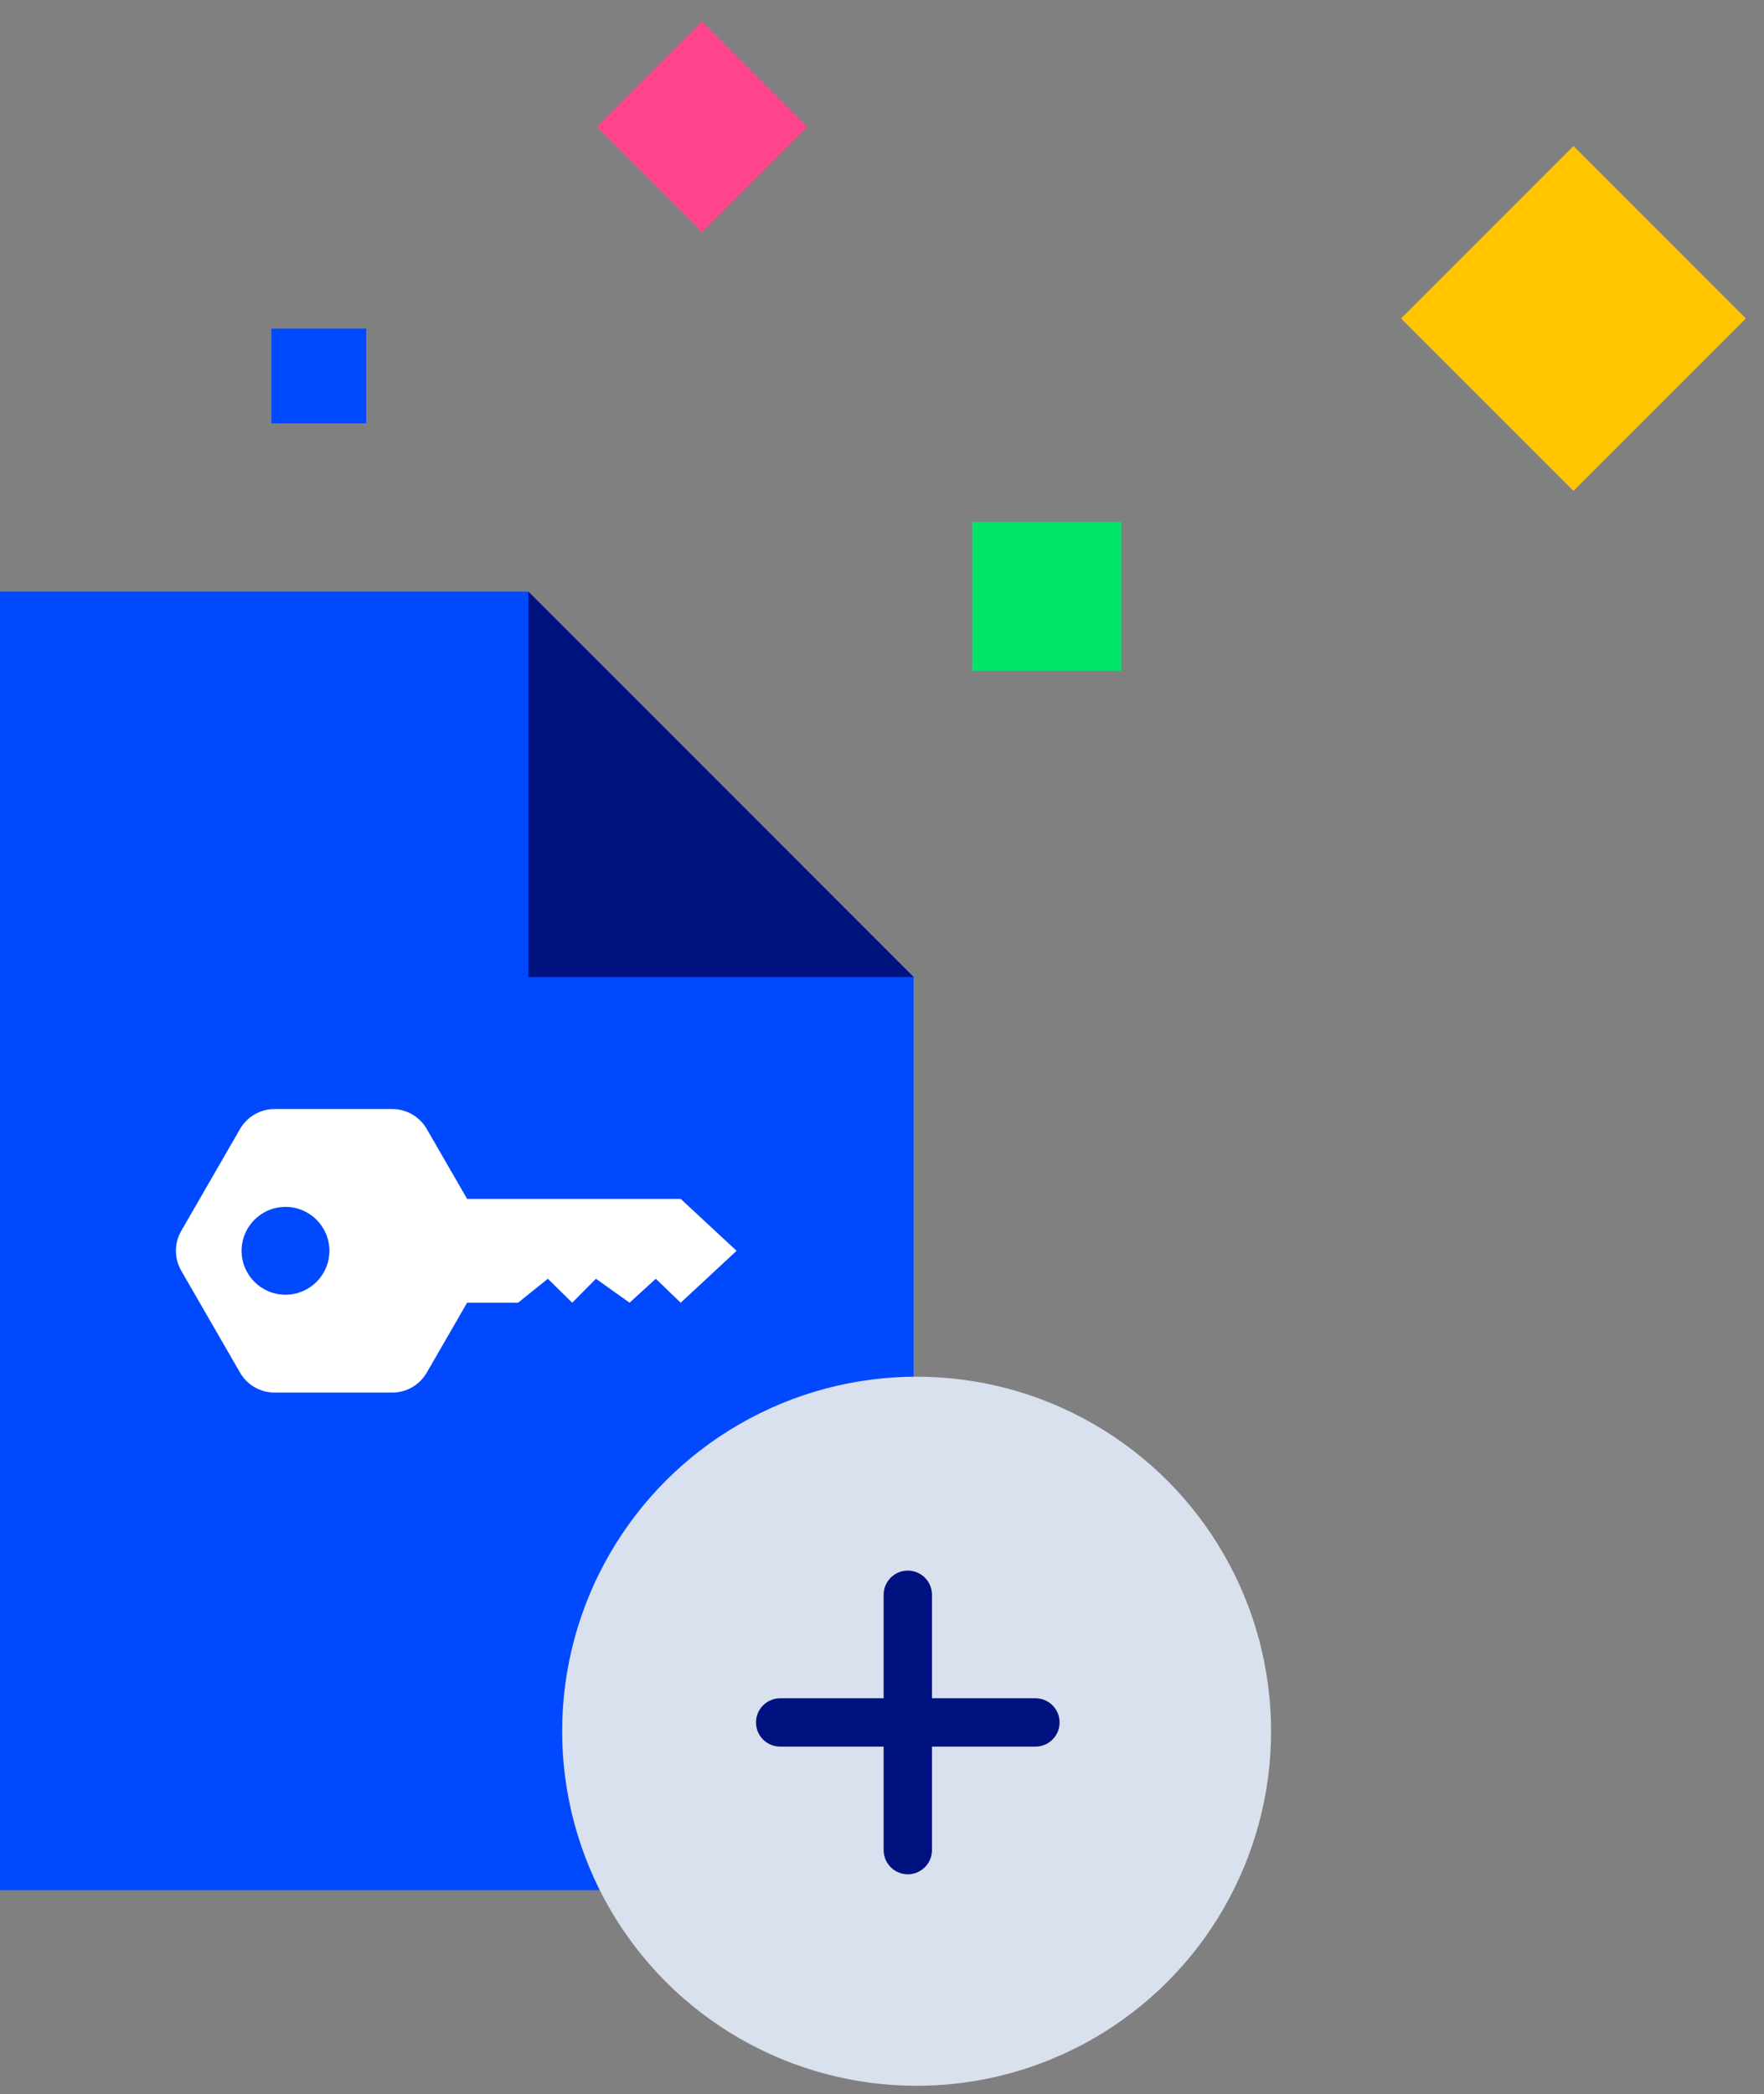
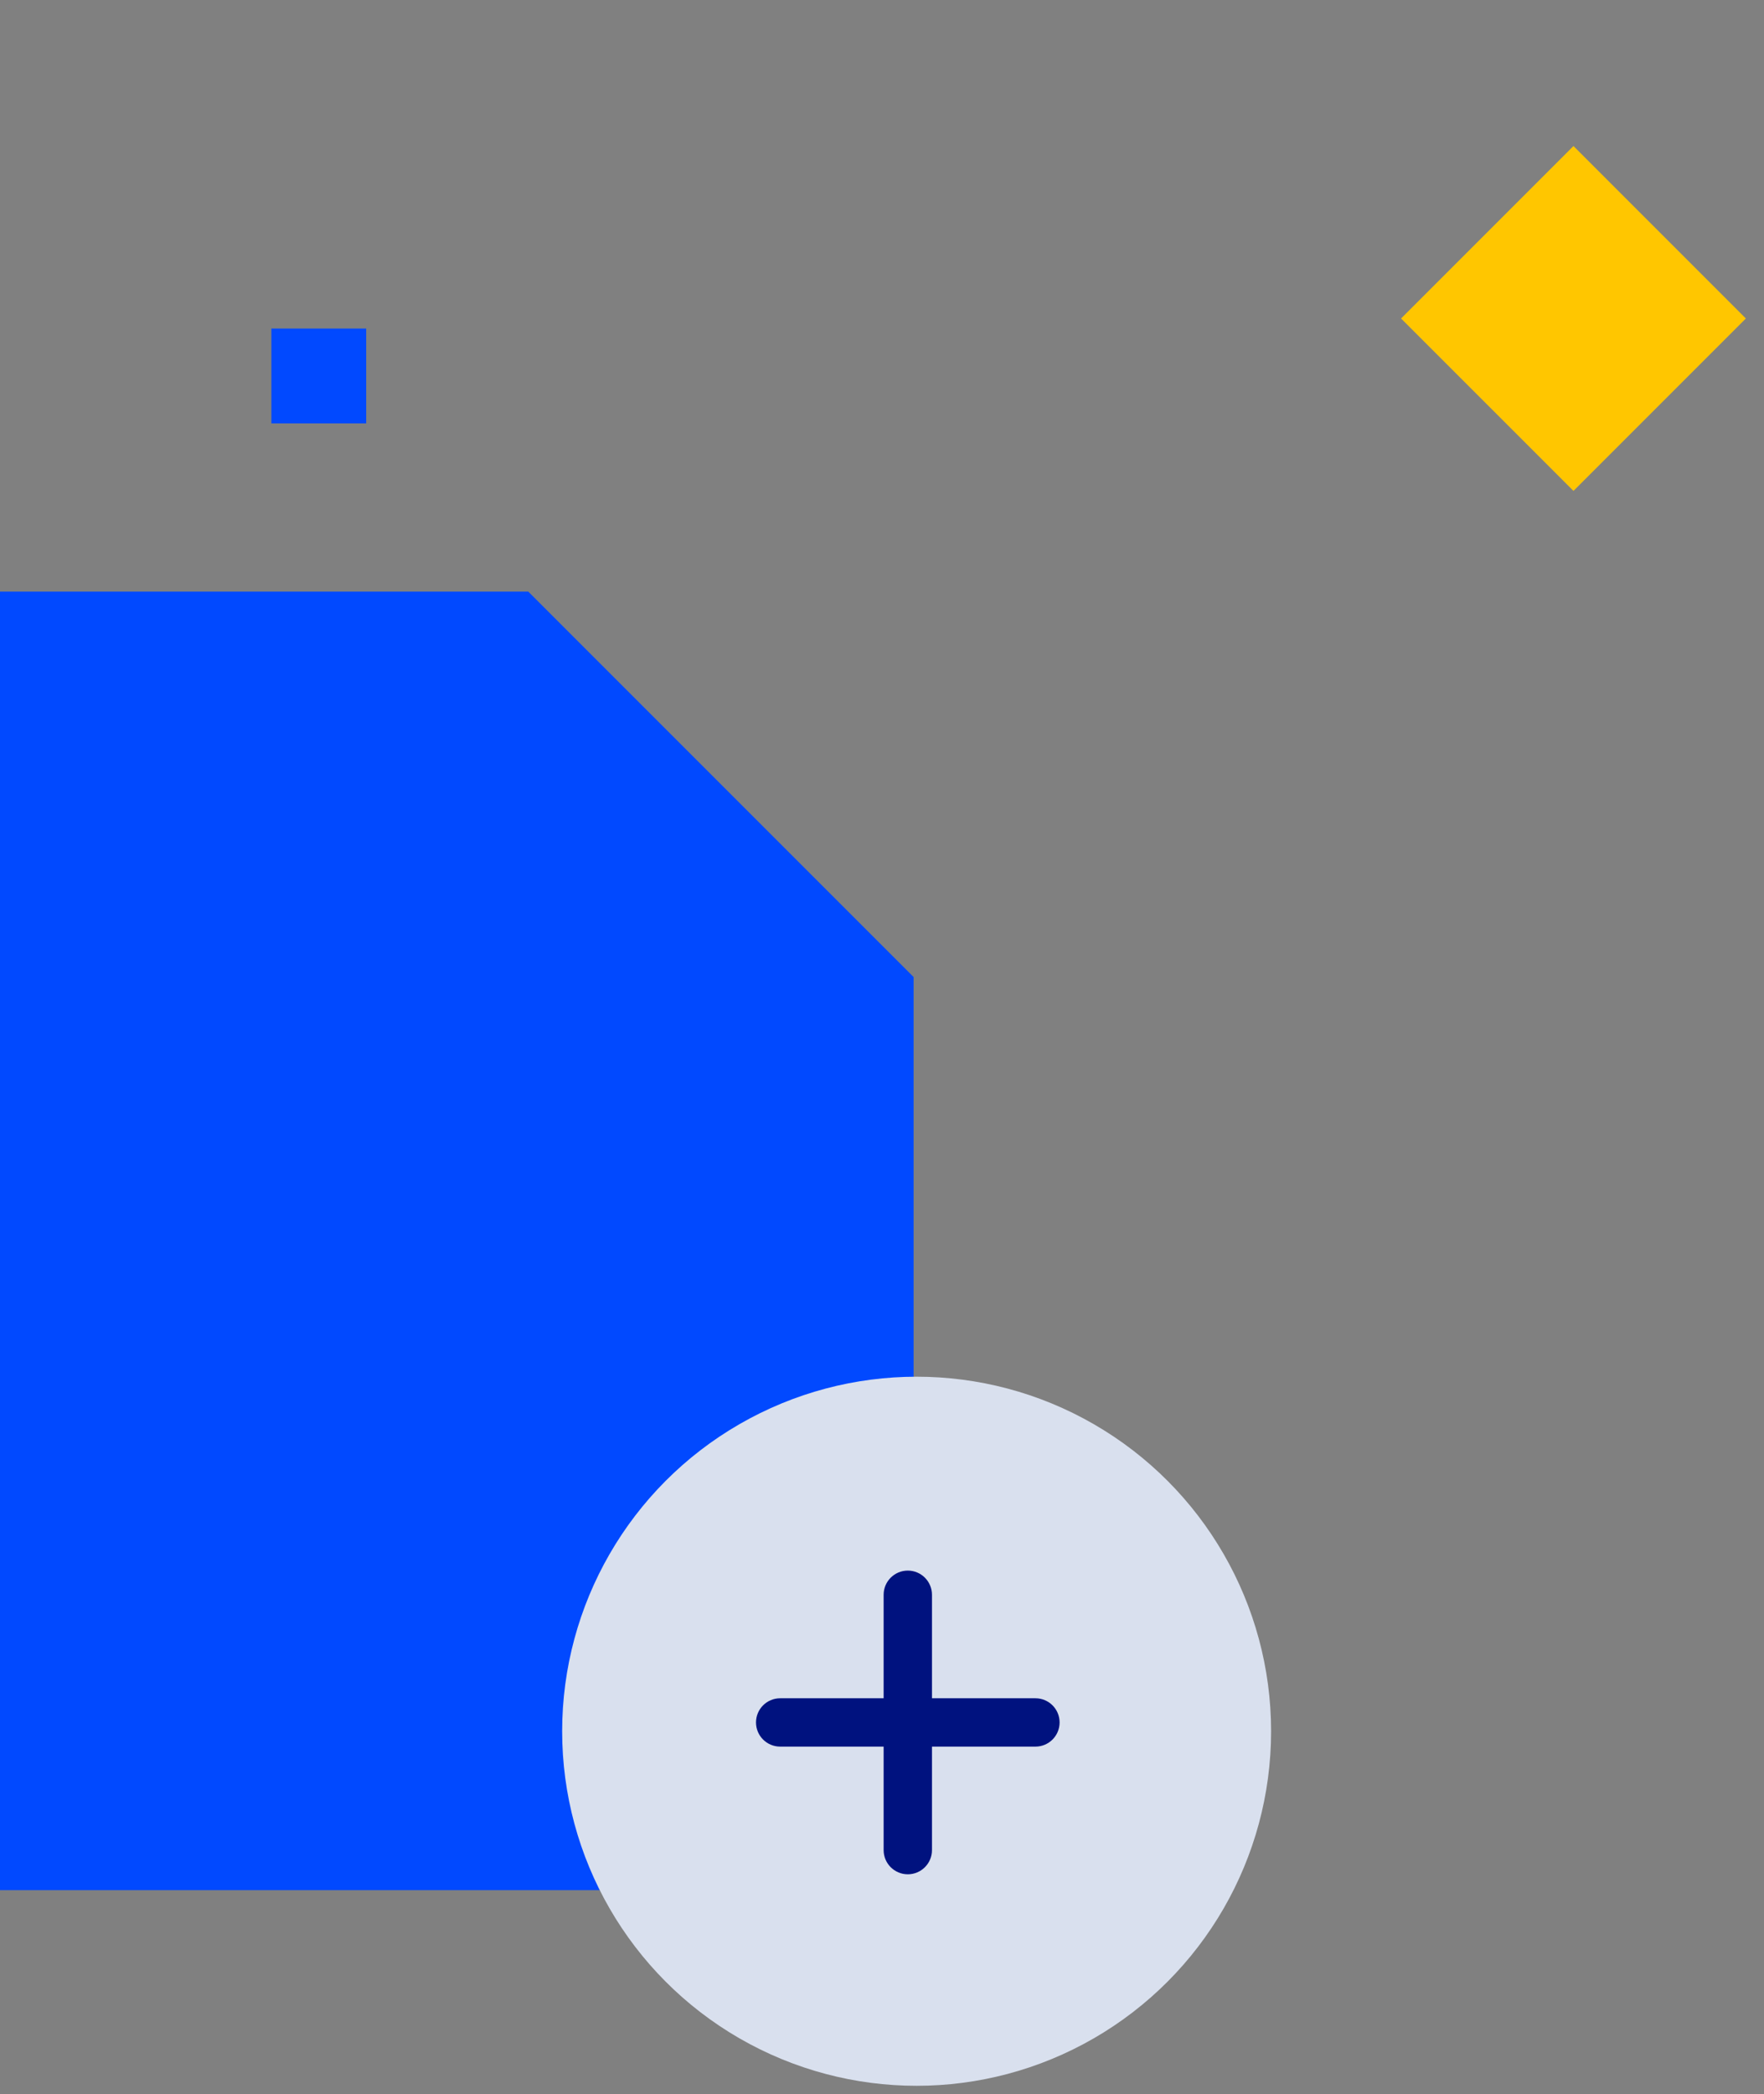
<svg xmlns="http://www.w3.org/2000/svg" width="91" height="108" viewBox="0 0 91 108" fill="none">
  <rect x="0" y="0" width="91" height="108" fill="#808080" stroke="none" />
  <path fill-rule="evenodd" clip-rule="evenodd" d="M27.252 30.512L47.13 50.391V97.487H0V30.512L27.252 30.512Z" fill="#0149FF" />
-   <path fill-rule="evenodd" clip-rule="evenodd" d="M27.256 50.391L27.256 30.512L47.134 50.391L27.256 50.391Z" fill="#00127F" />
  <path d="M72.277 16.426L81.171 25.319L90.064 16.426L81.171 7.532L72.277 16.426Z" fill="#FFC600" />
-   <path d="M50.152 26.912V34.598H57.839V26.912H50.152Z" fill="#00E567" />
-   <path d="M30.774 6.544L36.209 11.979L41.644 6.544L36.209 1.109L30.774 6.544Z" fill="#FF458B" />
  <path d="M14 16.945V21.836H18.891V16.945H14Z" fill="#0149FF" />
  <circle cx="47.286" cy="89.29" r="18.286" fill="#D9E0EE" />
  <path d="M48.078 82.251C48.078 81.563 47.52 81.004 46.831 81.004C46.143 81.004 45.584 81.563 45.584 82.251V87.589H40.247C39.558 87.589 39 88.147 39 88.836C39 89.524 39.558 90.082 40.247 90.082H45.584V95.42C45.584 96.109 46.143 96.667 46.831 96.667C47.52 96.667 48.078 96.109 48.078 95.42V90.082H53.416C54.104 90.082 54.662 89.524 54.662 88.836C54.662 88.147 54.104 87.589 53.416 87.589H48.078V82.251Z" fill="#00127F" />
-   <path fill-rule="evenodd" clip-rule="evenodd" d="M37.998 64.511L35.115 67.188L33.83 65.952L32.478 67.188L30.744 65.952L29.52 67.188L28.261 65.952L26.726 67.188L24.097 67.188L22.015 70.793C21.648 71.43 20.968 71.823 20.232 71.823H14.167C13.431 71.823 12.751 71.43 12.383 70.793L9.351 65.54C8.983 64.903 8.983 64.118 9.351 63.481L12.383 58.228C12.751 57.591 13.431 57.199 14.167 57.199L20.232 57.199C20.968 57.199 21.648 57.591 22.015 58.228L24.097 61.833L35.115 61.834L37.998 64.511ZM16.993 64.511C16.993 63.26 15.979 62.245 14.728 62.245C13.477 62.245 12.463 63.26 12.463 64.511C12.463 65.762 13.477 66.776 14.728 66.776C15.979 66.776 16.993 65.762 16.993 64.511Z" fill="white" />
</svg>